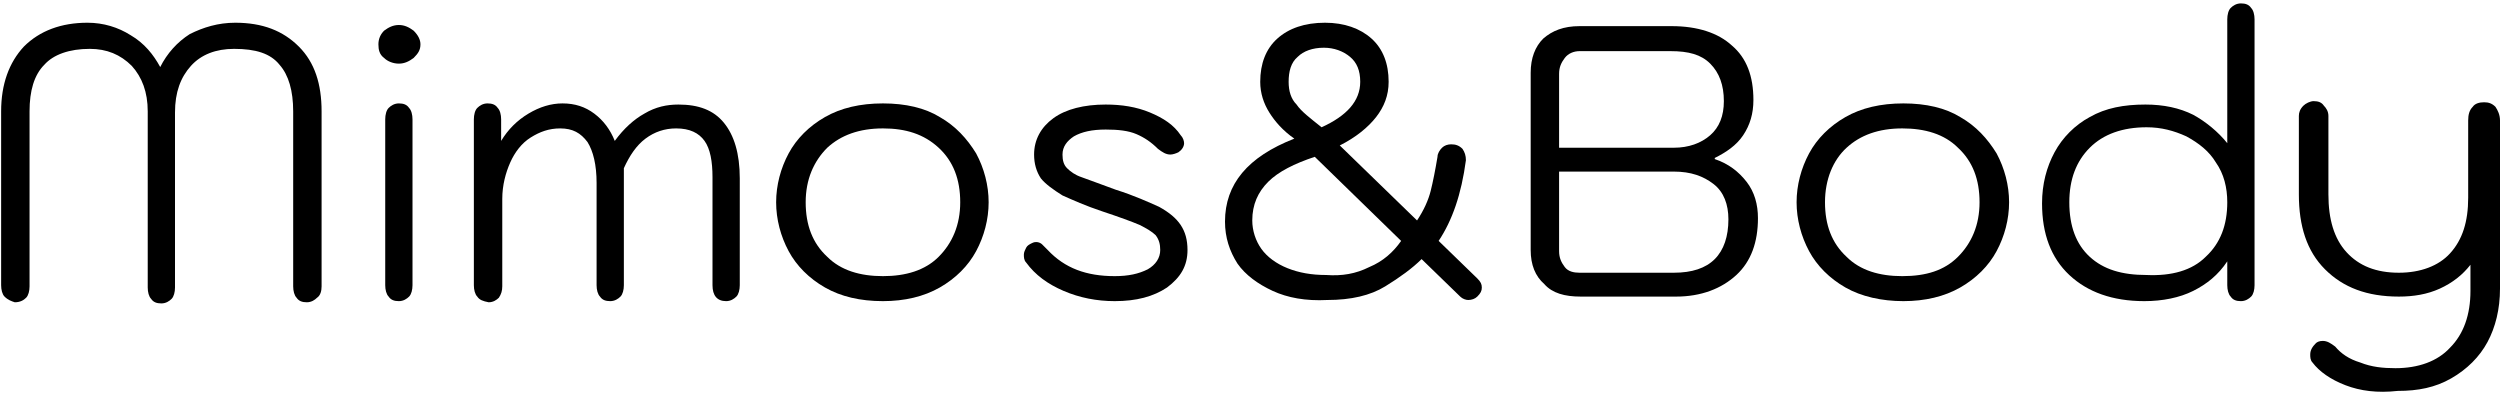
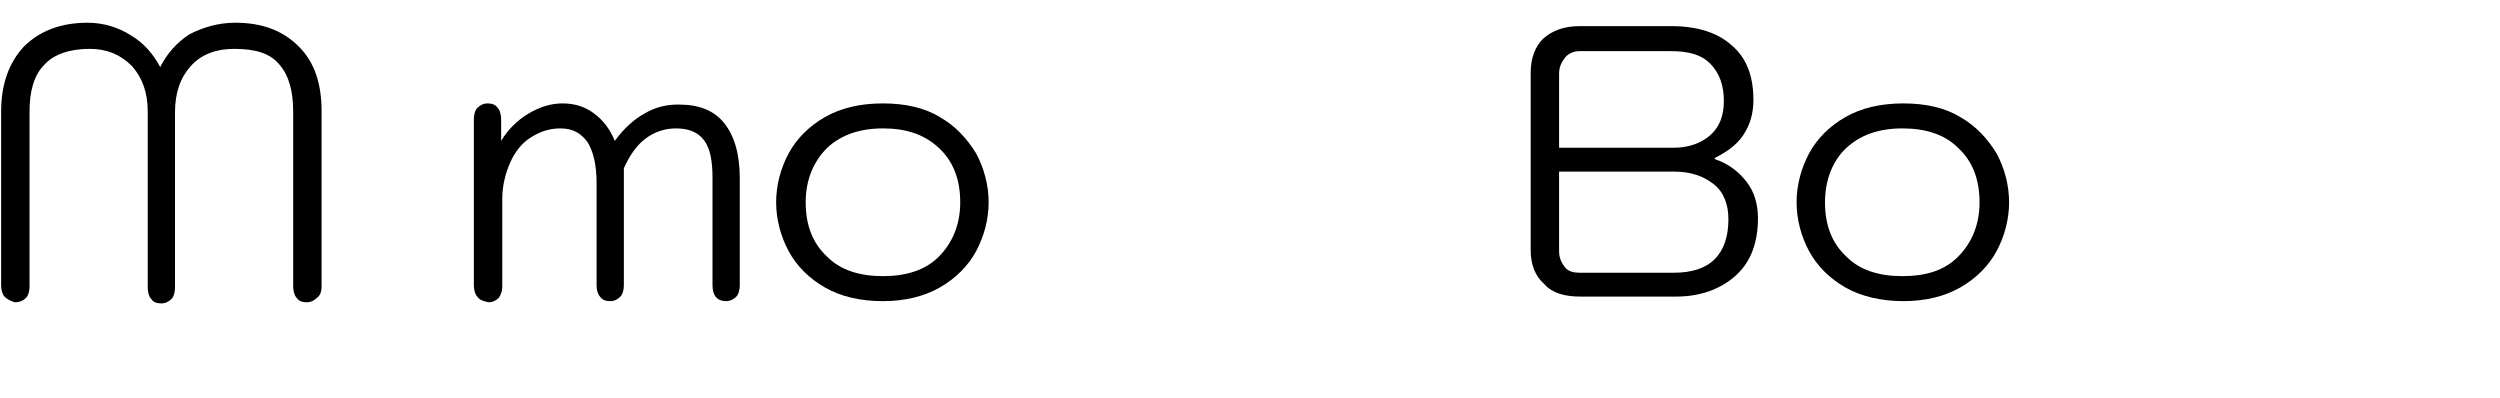
<svg xmlns="http://www.w3.org/2000/svg" width="220" height="35" viewBox="0 0 220 35" fill="none">
  <path d="M0.4 26.1C0.2 25.9 0.1 25.5 0.1 25.1V9.8C0.1 7.4 0.8 5.5 2.1 4.1C3.5 2.7 5.4 2 7.7 2C9.1 2 10.4 2.4 11.5 3.1C12.7 3.8 13.5 4.8 14.1 5.9C14.7 4.7 15.6 3.7 16.7 3C17.9 2.4 19.2 2 20.7 2C23.1 2 24.9 2.7 26.3 4.1C27.7 5.5 28.3 7.4 28.3 9.8V25.2C28.3 25.6 28.2 26 27.9 26.2C27.7 26.4 27.4 26.6 27 26.6C26.6 26.6 26.3 26.5 26.1 26.2C25.9 26 25.8 25.6 25.8 25.2V9.8C25.8 8 25.4 6.6 24.6 5.7C23.8 4.7 22.5 4.3 20.6 4.3C19 4.3 17.7 4.8 16.8 5.8C15.9 6.8 15.4 8.1 15.4 9.9V25.3C15.4 25.7 15.3 26.1 15.1 26.3C14.9 26.5 14.6 26.7 14.2 26.7C13.8 26.7 13.5 26.6 13.3 26.3C13.1 26.1 13 25.7 13 25.3V9.8C13 8.1 12.5 6.8 11.6 5.8C10.6 4.8 9.4 4.3 7.9 4.3C6.1 4.3 4.7 4.8 3.9 5.7C3 6.6 2.6 8 2.6 9.8V25.2C2.6 25.6 2.5 26 2.3 26.2C2.1 26.4 1.8 26.6 1.3 26.6C1 26.5 0.7 26.4 0.4 26.1Z" fill="black" />
-   <path d="M33.8 5.1C33.4 4.8 33.3 4.4 33.3 3.9C33.3 3.4 33.5 3 33.8 2.7C34.2 2.4 34.6 2.2 35.1 2.2C35.6 2.2 36 2.4 36.4 2.7C36.8 3.1 37 3.5 37 3.9C37 4.4 36.8 4.7 36.4 5.1C36 5.4 35.6 5.6 35.1 5.6C34.6 5.6 34.1 5.4 33.8 5.1ZM34.2 26.1C34 25.9 33.9 25.5 33.9 25.1V10.5C33.9 10.1 34 9.7 34.2 9.5C34.4 9.3 34.7 9.1 35.1 9.1C35.5 9.1 35.8 9.2 36 9.5C36.2 9.7 36.3 10.1 36.3 10.5V25.1C36.3 25.5 36.2 25.9 36 26.1C35.8 26.3 35.5 26.5 35.1 26.5C34.7 26.5 34.4 26.4 34.2 26.1Z" fill="black" />
  <path d="M42 26.1C41.8 25.9 41.7 25.5 41.7 25.1V10.5C41.7 10.1 41.8 9.7 42 9.5C42.2 9.3 42.5 9.1 42.9 9.1C43.3 9.1 43.6 9.2 43.8 9.5C44 9.7 44.1 10.1 44.1 10.5V12.4C44.7 11.4 45.5 10.6 46.5 10C47.5 9.4 48.5 9.1 49.5 9.1C50.6 9.1 51.5 9.4 52.3 10C53.1 10.6 53.7 11.4 54.1 12.4C54.9 11.3 55.8 10.5 56.7 10C57.7 9.4 58.7 9.2 59.7 9.2C61.5 9.2 62.8 9.7 63.7 10.8C64.6 11.9 65.1 13.5 65.1 15.7V25.1C65.1 25.5 65 25.9 64.8 26.1C64.6 26.3 64.3 26.5 63.9 26.5C63.1 26.5 62.7 26 62.7 25.1V15.6C62.7 14.2 62.5 13.1 62 12.4C61.5 11.7 60.7 11.3 59.5 11.3C58.5 11.3 57.6 11.6 56.8 12.2C56 12.8 55.4 13.7 54.9 14.8V25.1C54.9 25.5 54.8 25.9 54.6 26.1C54.4 26.3 54.1 26.5 53.7 26.5C53.3 26.5 53 26.4 52.8 26.1C52.6 25.9 52.5 25.5 52.5 25.1V16.1C52.5 14.5 52.2 13.3 51.7 12.5C51.1 11.7 50.4 11.3 49.3 11.3C48.3 11.3 47.5 11.6 46.7 12.1C45.9 12.6 45.3 13.4 44.9 14.3C44.5 15.2 44.2 16.3 44.2 17.5V25.2C44.2 25.6 44.1 25.9 43.9 26.2C43.7 26.4 43.4 26.6 43 26.6C42.5 26.5 42.2 26.4 42 26.1Z" fill="black" />
  <path d="M72.6 25.3C71.2 24.5 70.1 23.4 69.4 22.1C68.7 20.8 68.3 19.3 68.3 17.8C68.3 16.3 68.7 14.8 69.4 13.5C70.1 12.2 71.2 11.1 72.6 10.3C74 9.5 75.7 9.1 77.7 9.1C79.7 9.1 81.4 9.5 82.7 10.3C84.1 11.1 85.1 12.2 85.9 13.5C86.6 14.8 87 16.3 87 17.8C87 19.3 86.6 20.8 85.9 22.1C85.2 23.4 84.1 24.5 82.7 25.3C81.3 26.1 79.6 26.5 77.7 26.5C75.7 26.5 74 26.1 72.6 25.3ZM82.6 22.6C83.8 21.4 84.5 19.8 84.5 17.8C84.5 15.8 83.9 14.2 82.6 13C81.3 11.8 79.7 11.3 77.7 11.3C75.6 11.3 74 11.9 72.8 13C71.6 14.2 70.9 15.8 70.9 17.8C70.9 19.8 71.5 21.4 72.8 22.6C74 23.8 75.7 24.3 77.7 24.3C79.7 24.3 81.4 23.8 82.6 22.6Z" fill="black" />
-   <path d="M93.6 25.6C92.2 25 91.1 24.2 90.3 23.1C90.1 22.9 90.1 22.6 90.1 22.4C90.1 22.2 90.2 22 90.3 21.8C90.4 21.6 90.6 21.5 90.8 21.4C91 21.3 91.1 21.3 91.2 21.3C91.4 21.3 91.6 21.4 91.7 21.5C91.8 21.6 92 21.8 92.2 22C93.7 23.6 95.6 24.3 98.1 24.3C99.3 24.3 100.2 24.1 101 23.7C101.7 23.3 102.1 22.7 102.1 22C102.1 21.5 102 21.1 101.7 20.7C101.4 20.4 100.9 20.1 100.3 19.8C99.6 19.5 98.5 19.1 97 18.6C95.5 18.1 94.4 17.6 93.5 17.2C92.7 16.7 92 16.2 91.6 15.7C91.2 15.1 91 14.4 91 13.6C91 12.3 91.6 11.2 92.7 10.4C93.8 9.6 95.4 9.2 97.3 9.2C98.7 9.2 100 9.4 101.2 9.9C102.4 10.4 103.3 11 103.9 11.9C104.1 12.1 104.2 12.4 104.2 12.6C104.2 12.9 104 13.2 103.7 13.4C103.5 13.5 103.2 13.6 103 13.6C102.6 13.6 102.3 13.4 101.9 13.1C101.3 12.5 100.7 12.1 100 11.8C99.3 11.5 98.4 11.4 97.3 11.4C96.1 11.4 95.2 11.6 94.5 12C93.9 12.4 93.5 12.9 93.5 13.6C93.5 14.1 93.6 14.5 93.9 14.8C94.2 15.1 94.6 15.4 95.2 15.6C95.8 15.8 96.8 16.2 98.2 16.7C99.8 17.2 101.1 17.8 102 18.2C102.9 18.7 103.5 19.2 103.9 19.8C104.3 20.4 104.5 21.1 104.5 22C104.5 23.4 103.9 24.4 102.7 25.3C101.5 26.1 100 26.5 98.1 26.5C96.5 26.5 95 26.2 93.6 25.6Z" fill="black" />
-   <path d="M112 25.6C110.7 25 109.6 24.2 108.9 23.2C108.2 22.1 107.8 20.9 107.8 19.5C107.8 16.2 109.8 13.8 113.9 12.2C112.9 11.5 112.2 10.7 111.7 9.9C111.2 9.1 110.9 8.2 110.9 7.2C110.9 5.6 111.4 4.3 112.4 3.4C113.4 2.5 114.8 2 116.6 2C118.3 2 119.7 2.5 120.7 3.4C121.7 4.3 122.2 5.6 122.2 7.2C122.2 8.4 121.8 9.4 121.1 10.3C120.4 11.2 119.3 12.1 117.9 12.8L124.7 19.4C125.3 18.5 125.7 17.6 125.9 16.8C126.1 16 126.3 15 126.5 13.8C126.5 13.5 126.7 13.2 126.9 13C127.1 12.8 127.4 12.7 127.7 12.7C128.1 12.7 128.4 12.8 128.7 13.1C128.9 13.4 129 13.7 129 14.1C128.6 17.1 127.8 19.4 126.6 21.2L130 24.5C130.3 24.8 130.4 25 130.4 25.3C130.4 25.6 130.3 25.8 130 26.1C129.8 26.3 129.5 26.4 129.2 26.4C129 26.4 128.7 26.3 128.5 26.1L125.1 22.8C124.3 23.6 123.2 24.4 121.9 25.2C120.6 26 118.9 26.4 116.8 26.4C114.9 26.5 113.3 26.2 112 25.6ZM120.5 23.5C121.7 23 122.6 22.2 123.3 21.2L115.7 13.8C113.9 14.4 112.5 15.1 111.6 16C110.7 16.9 110.2 18 110.2 19.4C110.2 20.3 110.5 21.2 111 21.9C111.5 22.6 112.3 23.2 113.3 23.6C114.3 24 115.4 24.2 116.7 24.2C118.1 24.3 119.3 24.1 120.5 23.5ZM119.7 7.2C119.7 6.2 119.4 5.5 118.8 5C118.2 4.5 117.4 4.2 116.5 4.2C115.5 4.2 114.7 4.5 114.2 5C113.6 5.5 113.4 6.3 113.4 7.2C113.4 8 113.6 8.7 114.1 9.2C114.5 9.8 115.3 10.4 116.3 11.2C118.5 10.2 119.7 8.9 119.7 7.2Z" fill="black" />
  <path d="M135.9 25C135.1 24.3 134.7 23.3 134.7 22V6.4C134.7 5.1 135.1 4.1 135.8 3.4C136.6 2.7 137.6 2.3 139 2.3H147.1C149.4 2.3 151.2 2.9 152.4 4C153.7 5.1 154.3 6.7 154.3 8.8C154.3 10 154 11 153.4 11.9C152.8 12.8 151.9 13.4 150.9 13.9V14C152.1 14.4 153 15.1 153.7 16C154.4 16.9 154.7 18 154.7 19.2C154.7 21.3 154.1 23 152.8 24.2C151.5 25.4 149.7 26.1 147.5 26.1H139.1C137.7 26.1 136.6 25.8 135.9 25ZM147.3 13C148.6 13 149.7 12.6 150.5 11.9C151.3 11.2 151.7 10.2 151.7 8.9C151.7 7.5 151.3 6.4 150.5 5.6C149.7 4.8 148.6 4.5 147 4.5H139C138.5 4.5 138 4.7 137.7 5.1C137.4 5.5 137.2 5.9 137.2 6.5V13H147.3ZM147.3 24C148.9 24 150.1 23.6 150.9 22.8C151.7 22 152.1 20.8 152.1 19.3C152.1 18 151.7 16.9 150.8 16.2C149.9 15.5 148.8 15.1 147.3 15.1H137.2V22.1C137.2 22.7 137.4 23.1 137.7 23.5C138 23.9 138.5 24 139 24H147.3Z" fill="black" />
  <path d="M162.4 25.3C161 24.5 159.9 23.4 159.2 22.1C158.5 20.8 158.1 19.3 158.1 17.8C158.1 16.3 158.5 14.8 159.2 13.5C159.9 12.2 161 11.1 162.4 10.3C163.8 9.5 165.5 9.1 167.5 9.1C169.5 9.1 171.2 9.5 172.5 10.3C173.9 11.1 174.9 12.2 175.7 13.5C176.4 14.8 176.8 16.3 176.8 17.8C176.8 19.3 176.4 20.8 175.7 22.1C175 23.4 173.9 24.5 172.5 25.3C171.1 26.1 169.4 26.5 167.5 26.5C165.6 26.5 163.8 26.1 162.4 25.3ZM172.3 22.6C173.5 21.4 174.2 19.8 174.2 17.8C174.2 15.8 173.6 14.2 172.3 13C171.1 11.8 169.4 11.3 167.4 11.3C165.3 11.3 163.7 11.9 162.5 13C161.3 14.1 160.6 15.8 160.6 17.8C160.6 19.8 161.2 21.4 162.5 22.6C163.7 23.8 165.4 24.3 167.4 24.3C169.5 24.3 171.1 23.8 172.3 22.6Z" fill="black" />
-   <path d="M182.1 24.2C180.5 22.7 179.7 20.6 179.7 17.9C179.7 16.2 180.1 14.7 180.8 13.4C181.5 12.1 182.6 11 183.9 10.3C185.3 9.5 186.9 9.2 188.8 9.2C190.4 9.2 191.8 9.5 193 10.1C194.1 10.7 195.2 11.6 196 12.6V1.7C196 1.3 196.1 0.9 196.3 0.7C196.5 0.5 196.8 0.3 197.2 0.3C197.6 0.3 197.9 0.4 198.1 0.7C198.3 0.9 198.4 1.3 198.4 1.7V25.1C198.4 25.5 198.3 25.9 198.1 26.1C197.9 26.3 197.6 26.5 197.2 26.5C196.8 26.5 196.5 26.4 196.3 26.1C196.1 25.9 196 25.5 196 25.1V23C195.2 24.2 194.2 25 193 25.6C191.8 26.2 190.3 26.5 188.7 26.5C185.9 26.5 183.7 25.7 182.1 24.2ZM194.1 22.6C195.4 21.4 196 19.8 196 17.8C196 16.5 195.7 15.3 195 14.3C194.4 13.3 193.5 12.6 192.4 12C191.3 11.5 190.2 11.2 188.9 11.2C186.8 11.2 185.1 11.8 183.9 13C182.7 14.2 182.1 15.8 182.1 17.8C182.1 19.9 182.7 21.5 183.9 22.6C185.1 23.7 186.7 24.2 188.9 24.2C191.1 24.3 192.9 23.8 194.1 22.6Z" fill="black" />
-   <path d="M206.4 33.9C205.1 33.4 204.1 32.7 203.5 31.9C203.3 31.7 203.3 31.4 203.3 31.2C203.3 30.8 203.5 30.5 203.8 30.2C203.9 30.1 204.1 30 204.4 30C204.8 30 205.1 30.2 205.5 30.5C206 31.1 206.7 31.6 207.7 31.9C208.7 32.3 209.7 32.4 210.8 32.4C212.8 32.4 214.5 31.8 215.6 30.6C216.8 29.4 217.4 27.7 217.4 25.6V23.3C216.7 24.2 215.8 24.9 214.7 25.4C213.6 25.9 212.4 26.1 211.1 26.1C208.3 26.1 206.2 25.3 204.6 23.7C203 22.1 202.3 19.9 202.3 17.1V10.2C202.3 9.9 202.4 9.6 202.7 9.3C202.9 9.1 203.3 8.9 203.6 8.9C204 8.9 204.3 9 204.5 9.3C204.7 9.5 204.9 9.8 204.9 10.2V17.1C204.9 19.3 205.4 21 206.5 22.2C207.6 23.4 209.1 24 211.1 24C213 24 214.6 23.4 215.6 22.3C216.7 21.1 217.2 19.5 217.2 17.4V10.6C217.2 10.1 217.3 9.7 217.6 9.4C217.8 9.1 218.2 9 218.6 9C219 9 219.3 9.1 219.6 9.4C219.8 9.7 220 10.1 220 10.6V25.4C220 27.2 219.6 28.8 218.9 30.1C218.2 31.4 217.1 32.5 215.7 33.3C214.3 34.1 212.8 34.4 211 34.4C209.2 34.6 207.7 34.4 206.4 33.9Z" fill="black" />
</svg>